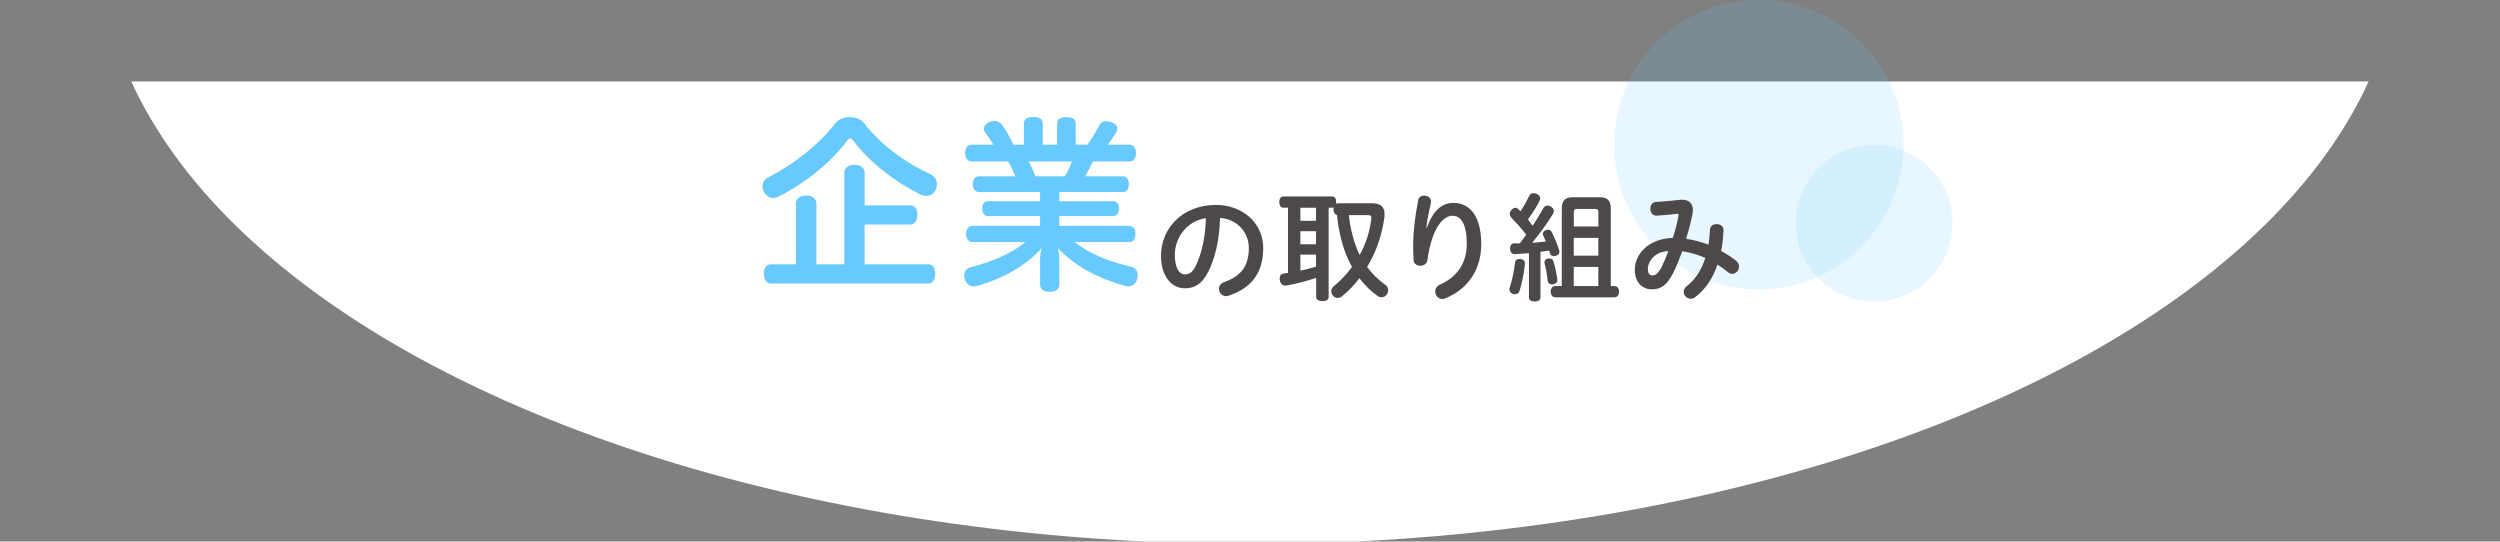
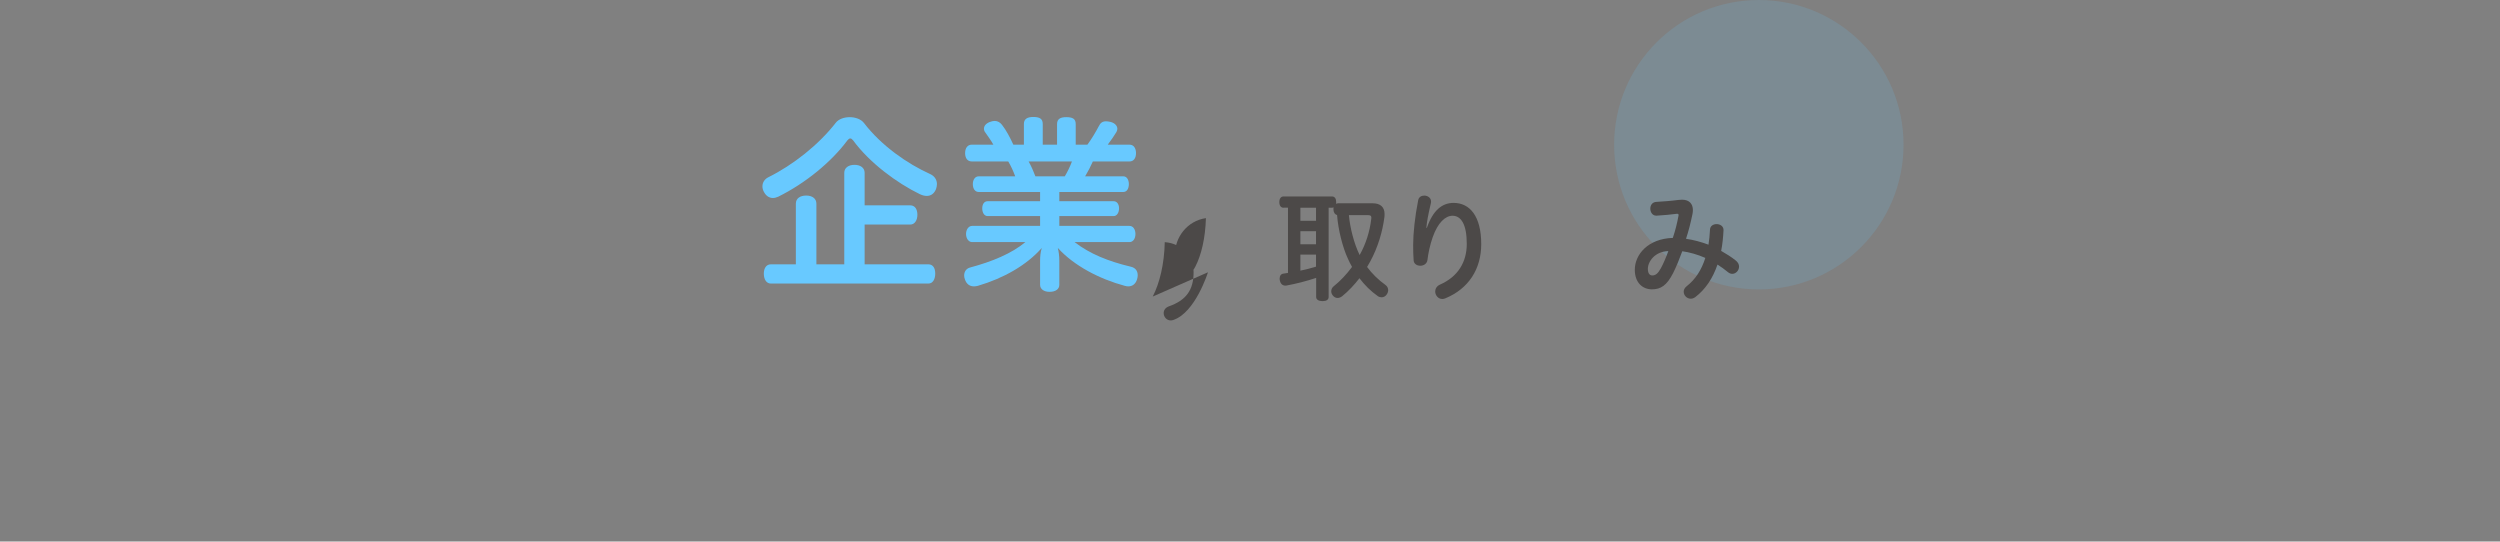
<svg xmlns="http://www.w3.org/2000/svg" id="uuid-a472a131-3589-4ac5-90a7-a49796eb961e" data-name="レイヤー 2" viewBox="0 0 530.69 114.95">
  <rect x="0" y="0" width="530.69" height="114.95" fill="#808080" stroke="none" />
  <defs>
    <clipPath id="uuid-159d4e0c-729a-4cda-9296-e6f42c0a09d8">
-       <rect x="0" y="17.29" width="530.69" height="97.66" style="fill: none;" />
-     </clipPath>
+       </clipPath>
  </defs>
  <g id="uuid-164f45cf-4824-43a2-ad3b-ce73db57dbe4" data-name="contents">
    <g>
      <g style="clip-path: url(#uuid-159d4e0c-729a-4cda-9296-e6f42c0a09d8);">
-         <ellipse cx="265.34" cy="-12.4" rx="244.13" ry="127.89" style="fill: #fff;" />
-       </g>
+         </g>
      <g>
        <g>
          <circle cx="373.36" cy="30.72" r="30.72" style="fill: #68c9ff; opacity: .15;" />
-           <circle cx="397.82" cy="47.37" r="16.65" style="fill: #68c9ff; opacity: .15;" />
        </g>
        <g>
          <g>
            <path d="M180.37,24.87c1.16,0,2.36.4,3,1.2,3.76,4.92,9.32,8.72,14,10.84,1.04.44,1.52,1.28,1.52,2.16,0,.36-.08.72-.2,1.08-.4.96-1.08,1.44-1.96,1.44-.44,0-.92-.12-1.44-.36-4.88-2.36-10.72-6.68-14.2-11.44-.24-.28-.4-.4-.6-.4s-.36.12-.6.4c-3.48,4.68-8.96,9.12-14.68,11.96-.36.16-.76.28-1.12.28-.76,0-1.48-.4-1.96-1.36-.2-.36-.28-.76-.28-1.12,0-.8.44-1.52,1.24-1.92,5.24-2.6,10.64-6.84,14.32-11.56.6-.8,1.8-1.2,2.96-1.2ZM183.53,56.11h13.56c.92,0,1.44.76,1.44,1.96s-.52,2.12-1.44,2.12h-33.47c-.92,0-1.48-.88-1.48-2.12,0-1.16.56-1.96,1.48-1.96h5.32v-12.88c0-1.12.92-1.72,2.2-1.72s2.16.64,2.16,1.72v12.88h5.92v-19.44c0-.96.8-1.68,2.16-1.68,1.28,0,2.16.64,2.16,1.68v6.92h9.68c.96,0,1.52.76,1.52,2,0,1.16-.56,2.08-1.52,2.08h-9.68v8.44Z" style="fill: #68c9ff;" />
            <path d="M206.27,34.27c-.88,0-1.4-.68-1.4-1.76s.52-1.8,1.4-1.8h4.6c-.48-.88-1.2-1.84-1.72-2.6-.2-.24-.28-.52-.28-.8,0-.56.4-1.08,1.2-1.4.4-.16.76-.24,1.08-.24.64,0,1.16.32,1.56.84.88,1.12,1.72,2.72,2.4,4.2h2.24v-4.4c0-1.08.76-1.48,2-1.48,1.36,0,2,.4,2,1.48v4.4h3.04v-4.36c0-1.12.72-1.48,1.96-1.48,1.36,0,2,.36,2,1.48v4.36h2.48c.92-1.24,1.76-2.68,2.4-3.88.36-.76.8-1.08,1.56-1.08.24,0,.56.04.92.12.96.24,1.48.84,1.48,1.48,0,.2-.08.44-.2.68-.48.8-1.12,1.72-1.84,2.68h4.64c.84,0,1.36.72,1.36,1.8s-.52,1.76-1.36,1.76h-7.8c-.48,1.08-1.04,2.16-1.64,3.16h8.12c.72,0,1.16.72,1.16,1.64,0,1-.44,1.68-1.16,1.68h-13.6v1.96h11.52c.72,0,1.16.64,1.16,1.52s-.44,1.64-1.16,1.64h-11.52v2.08h14.88c.8,0,1.28.76,1.28,1.72s-.48,1.72-1.28,1.72h-11.64c3.2,2.48,7.12,4.08,12,5.24.96.24,1.4.92,1.4,1.8,0,.24-.04.52-.12.8-.28,1-.96,1.56-1.88,1.56-.24,0-.48-.04-.76-.12-5.36-1.44-10.8-4.28-14.2-8.04.2.76.32,1.72.32,2.72v5.12c0,.88-.76,1.48-2.08,1.48-1.2,0-2-.6-2-1.48v-5.08c0-1,.08-1.88.36-2.76-3.24,3.68-8.12,6.44-13.56,8.04-.32.08-.6.12-.84.12-.92,0-1.6-.52-1.92-1.48-.12-.28-.16-.6-.16-.84,0-.84.48-1.48,1.24-1.68,4.76-1.28,8.8-2.96,11.76-5.4h-11.32c-.72,0-1.28-.76-1.28-1.72s.56-1.72,1.28-1.72h14.44v-2.08h-11.12c-.76,0-1.16-.76-1.16-1.64s.4-1.52,1.16-1.52h11.12v-1.96h-13.04c-.76,0-1.24-.68-1.24-1.68,0-.92.48-1.64,1.24-1.64h7.76c-.4-1.08-.88-2.16-1.48-3.16h-7.76ZM218.35,34.27c.56,1,1.04,2.08,1.44,3.16h6.24c.6-1,1.12-2.08,1.52-3.16h-9.2Z" style="fill: #68c9ff;" />
          </g>
          <g>
-             <path d="M256.42,57.8c-1.35,2.62-2.95,3.4-4.92,3.4-2.7,0-5.05-2.42-5.05-6.9,0-5.8,4.52-10.8,11.7-10.8,5.45,0,10,3.72,10,9.15s-2.67,8.57-7.35,10.12c-.2.07-.38.1-.55.1-.9,0-1.5-.77-1.5-1.57,0-.55.33-1.12,1.05-1.4,3.75-1.3,5.3-3.52,5.3-7.25,0-3.2-2.35-6.12-6.12-6.4-.1,4.7-1.1,8.72-2.55,11.55ZM249.39,54.1c0,2.92,1,4.15,2.15,4.15.8,0,1.58-.4,2.2-1.65,1.25-2.42,2.12-5.95,2.25-10.3-4.02.6-6.6,4.1-6.6,7.8Z" style="fill: #4c4948;" />
+             <path d="M256.42,57.8s-2.67,8.57-7.35,10.12c-.2.07-.38.1-.55.1-.9,0-1.5-.77-1.5-1.57,0-.55.33-1.12,1.05-1.4,3.75-1.3,5.3-3.52,5.3-7.25,0-3.2-2.35-6.12-6.12-6.4-.1,4.7-1.1,8.72-2.55,11.55ZM249.39,54.1c0,2.92,1,4.15,2.15,4.15.8,0,1.58-.4,2.2-1.65,1.25-2.42,2.12-5.95,2.25-10.3-4.02.6-6.6,4.1-6.6,7.8Z" style="fill: #4c4948;" />
            <path d="M272.47,44.1c-.58,0-.9-.47-.9-1.2s.33-1.2.9-1.2h10.27c.6,0,.9.47.9,1.2,0,.12,0,.25-.02.37.12-.07.3-.12.47-.12h7.25c1.7,0,2.57.8,2.57,2.3,0,.17,0,.35-.02.55-.4,3.17-1.4,6.52-3.02,9.5-.23.4-.45.8-.67,1.17,1.05,1.42,2.37,2.72,3.9,3.82.38.27.58.67.58,1.1,0,.3-.1.6-.28.87-.27.43-.67.65-1.12.65-.28,0-.55-.08-.8-.25-1.5-1.05-2.8-2.35-3.9-3.8-1.12,1.45-2.35,2.75-3.67,3.82-.33.25-.65.37-.97.37-.38,0-.75-.17-1.03-.55-.22-.27-.32-.57-.32-.87,0-.42.2-.83.57-1.1,1.38-1.1,2.7-2.52,3.85-4.07-.33-.55-.6-1.15-.88-1.75-1.1-2.32-2.07-6.15-2.3-9.27-.5-.12-.77-.6-.77-1.22,0-.15,0-.28.05-.38-.1.02-.22.05-.35.05h-.72v18.95c0,.58-.48.88-1.28.88s-1.37-.3-1.37-.88v-4.05c-2.12.7-4.27,1.25-6.3,1.62-.08.02-.17.02-.25.02-.52,0-1-.33-1.15-1.07-.05-.15-.05-.3-.05-.43,0-.62.32-1,.82-1.05.3-.05.62-.1.95-.15v-13.85h-.92ZM276.04,46.87h3.32v-2.77h-3.32v2.77ZM276.04,51.85h3.32v-2.77h-3.32v2.77ZM276.04,57.45c1.12-.22,2.25-.52,3.32-.85v-2.55h-3.32v3.4ZM288.61,54.15c1.3-2.27,2.17-5.02,2.47-7.65.03-.08.03-.17.03-.25,0-.45-.2-.58-.7-.58h-4.07c.23,2.67,1.1,6.07,2.27,8.45v.03Z" style="fill: #4c4948;" />
            <path d="M302.89,48.37c1.3-3.75,3.25-5.3,5.67-5.3,3.4,0,5.87,2.75,5.87,8.75,0,5.32-2.7,9.47-7.6,11.5-.22.1-.45.15-.67.15-.88,0-1.5-.8-1.5-1.6,0-.55.3-1.12,1-1.45,3.82-1.67,5.7-4.77,5.7-8.65,0-4.22-1.25-5.97-3.02-5.97-1.53,0-3.12,1.47-4.2,4.52-.58,1.62-.97,3.52-1.12,4.82-.08.85-.82,1.27-1.52,1.27s-1.38-.38-1.42-1.15c-.08-.95-.1-2.15-.1-3.32,0-2.4.38-6.02,1.07-9.45.12-.67.7-.97,1.28-.97.72,0,1.45.45,1.45,1.27,0,.1,0,.2-.03.3-.62,2.65-.85,3.95-.97,5.27h.12Z" style="fill: #4c4948;" />
-             <path d="M322.53,54.97h.2c.6.08.97.4.97.95v.17c-.17,1.77-.62,4.1-1.15,5.7-.15.45-.53.67-.95.67-.15,0-.32-.02-.47-.07-.42-.17-.72-.53-.72-.97,0-.12.02-.28.08-.43.47-1.37.92-3.45,1.1-5.2.05-.53.4-.83.95-.83ZM324.6,53.75c-1,.08-2,.15-2.97.2h-.05c-.65,0-1-.42-1.03-1.15,0-.78.35-1.15.92-1.15h1.15c.35-.45,1-1.3,1.37-1.82-1.05-1.38-2.22-2.65-3.15-3.6-.22-.28-.35-.55-.35-.85,0-.27.12-.57.38-.82.25-.3.55-.45.83-.45.2,0,.4.08.57.25.17.15.35.3.5.47.72-1.05,1.35-2.22,1.85-3.25.17-.4.55-.58.92-.58.22,0,.45.05.65.15.45.2.75.52.75.95,0,.15-.02.3-.1.47-.6,1.22-1.5,2.7-2.5,4,.35.45.67.88,1,1.35.85-1.27,1.62-2.52,2.27-3.7.23-.4.55-.6.92-.6.2,0,.4.08.62.2.45.25.7.57.7.97,0,.17-.05.35-.15.55-1.17,1.97-2.95,4.37-4.45,6.2.77-.05,2.05-.17,2.9-.28-.2-.47-.4-.92-.57-1.3-.05-.1-.08-.2-.08-.28,0-.35.25-.67.67-.85.15-.05.28-.08.42-.08.33,0,.65.17.83.53.57,1.17,1.22,2.72,1.57,3.87.03.1.05.2.05.3,0,.4-.25.7-.7.82-.17.08-.35.1-.5.1-.38,0-.67-.17-.78-.55-.05-.2-.12-.4-.2-.62-.6.1-1.22.17-1.85.25v9.7c0,.55-.48.85-1.22.85-.7,0-1.23-.3-1.23-.82v-9.45ZM328.92,54.87c.4,0,.72.2.85.65.4,1.28.62,2.47.83,3.82v.12c0,.5-.35.78-.9.9-.08.02-.18.02-.28.02-.47,0-.82-.3-.9-.85-.12-1.25-.33-2.4-.65-3.65-.02-.07-.02-.15-.02-.2,0-.43.3-.73.77-.8.1-.03.2-.03.3-.03ZM342.7,60.72c.62,0,.98.47.98,1.17s-.35,1.22-.98,1.22h-12.55c-.57,0-.97-.5-.97-1.22s.4-1.17.97-1.17h1.38v-16.45c0-1.75.75-2.4,2.35-2.4h5.7c1.62,0,2.35.65,2.35,2.4v16.45h.77ZM339.3,45.05c0-.55-.2-.7-.65-.7h-3.92c-.45,0-.65.15-.65.7v3.02h5.22v-3.02ZM334.07,54.27h5.22v-3.77h-5.22v3.77ZM334.07,60.72h5.22v-4.05h-5.22v4.05Z" style="fill: #4c4948;" />
            <path d="M357.12,53.3c-.55,1.52-1.3,3.37-1.95,4.65-1.35,2.65-2.62,3.47-4.52,3.47s-3.62-1.35-3.62-4.15c0-3.25,2.8-6.6,8.07-6.77.53-1.57.9-3.05,1.22-4.77v-.1c0-.17-.1-.25-.27-.25h-.08c-1.33.18-2.72.3-4.32.4h-.08c-.8,0-1.25-.75-1.25-1.5,0-.67.38-1.35,1.22-1.42,1.57-.1,3.07-.2,4.77-.42.28-.02.53-.05.75-.05,1.55,0,2.3.9,2.3,2.2,0,.28-.03.53-.08.8-.38,1.9-.85,3.7-1.38,5.3,1.62.23,3.22.67,4.77,1.25.15-1,.27-2.05.32-3.2.03-.8.73-1.17,1.4-1.17.72,0,1.47.42,1.47,1.25v.07c-.08,1.55-.23,3.02-.5,4.37,1.07.6,2.17,1.3,3.05,2,.53.4.75.88.75,1.32,0,.83-.67,1.55-1.45,1.55-.28,0-.55-.1-.83-.3-.75-.62-1.55-1.2-2.3-1.67-1,2.95-2.57,5.27-4.7,6.9-.33.25-.67.35-.97.35-.83,0-1.5-.7-1.5-1.47,0-.4.17-.82.62-1.17,1.85-1.45,3.15-3.42,3.97-6.02-1.62-.72-3.42-1.22-4.92-1.42ZM349.8,57.07c0,1.05.45,1.4.95,1.4.65,0,1.17-.37,1.8-1.5.52-.95,1.12-2.35,1.6-3.67-2.83.07-4.35,2.2-4.35,3.77Z" style="fill: #4c4948;" />
          </g>
        </g>
      </g>
    </g>
  </g>
</svg>